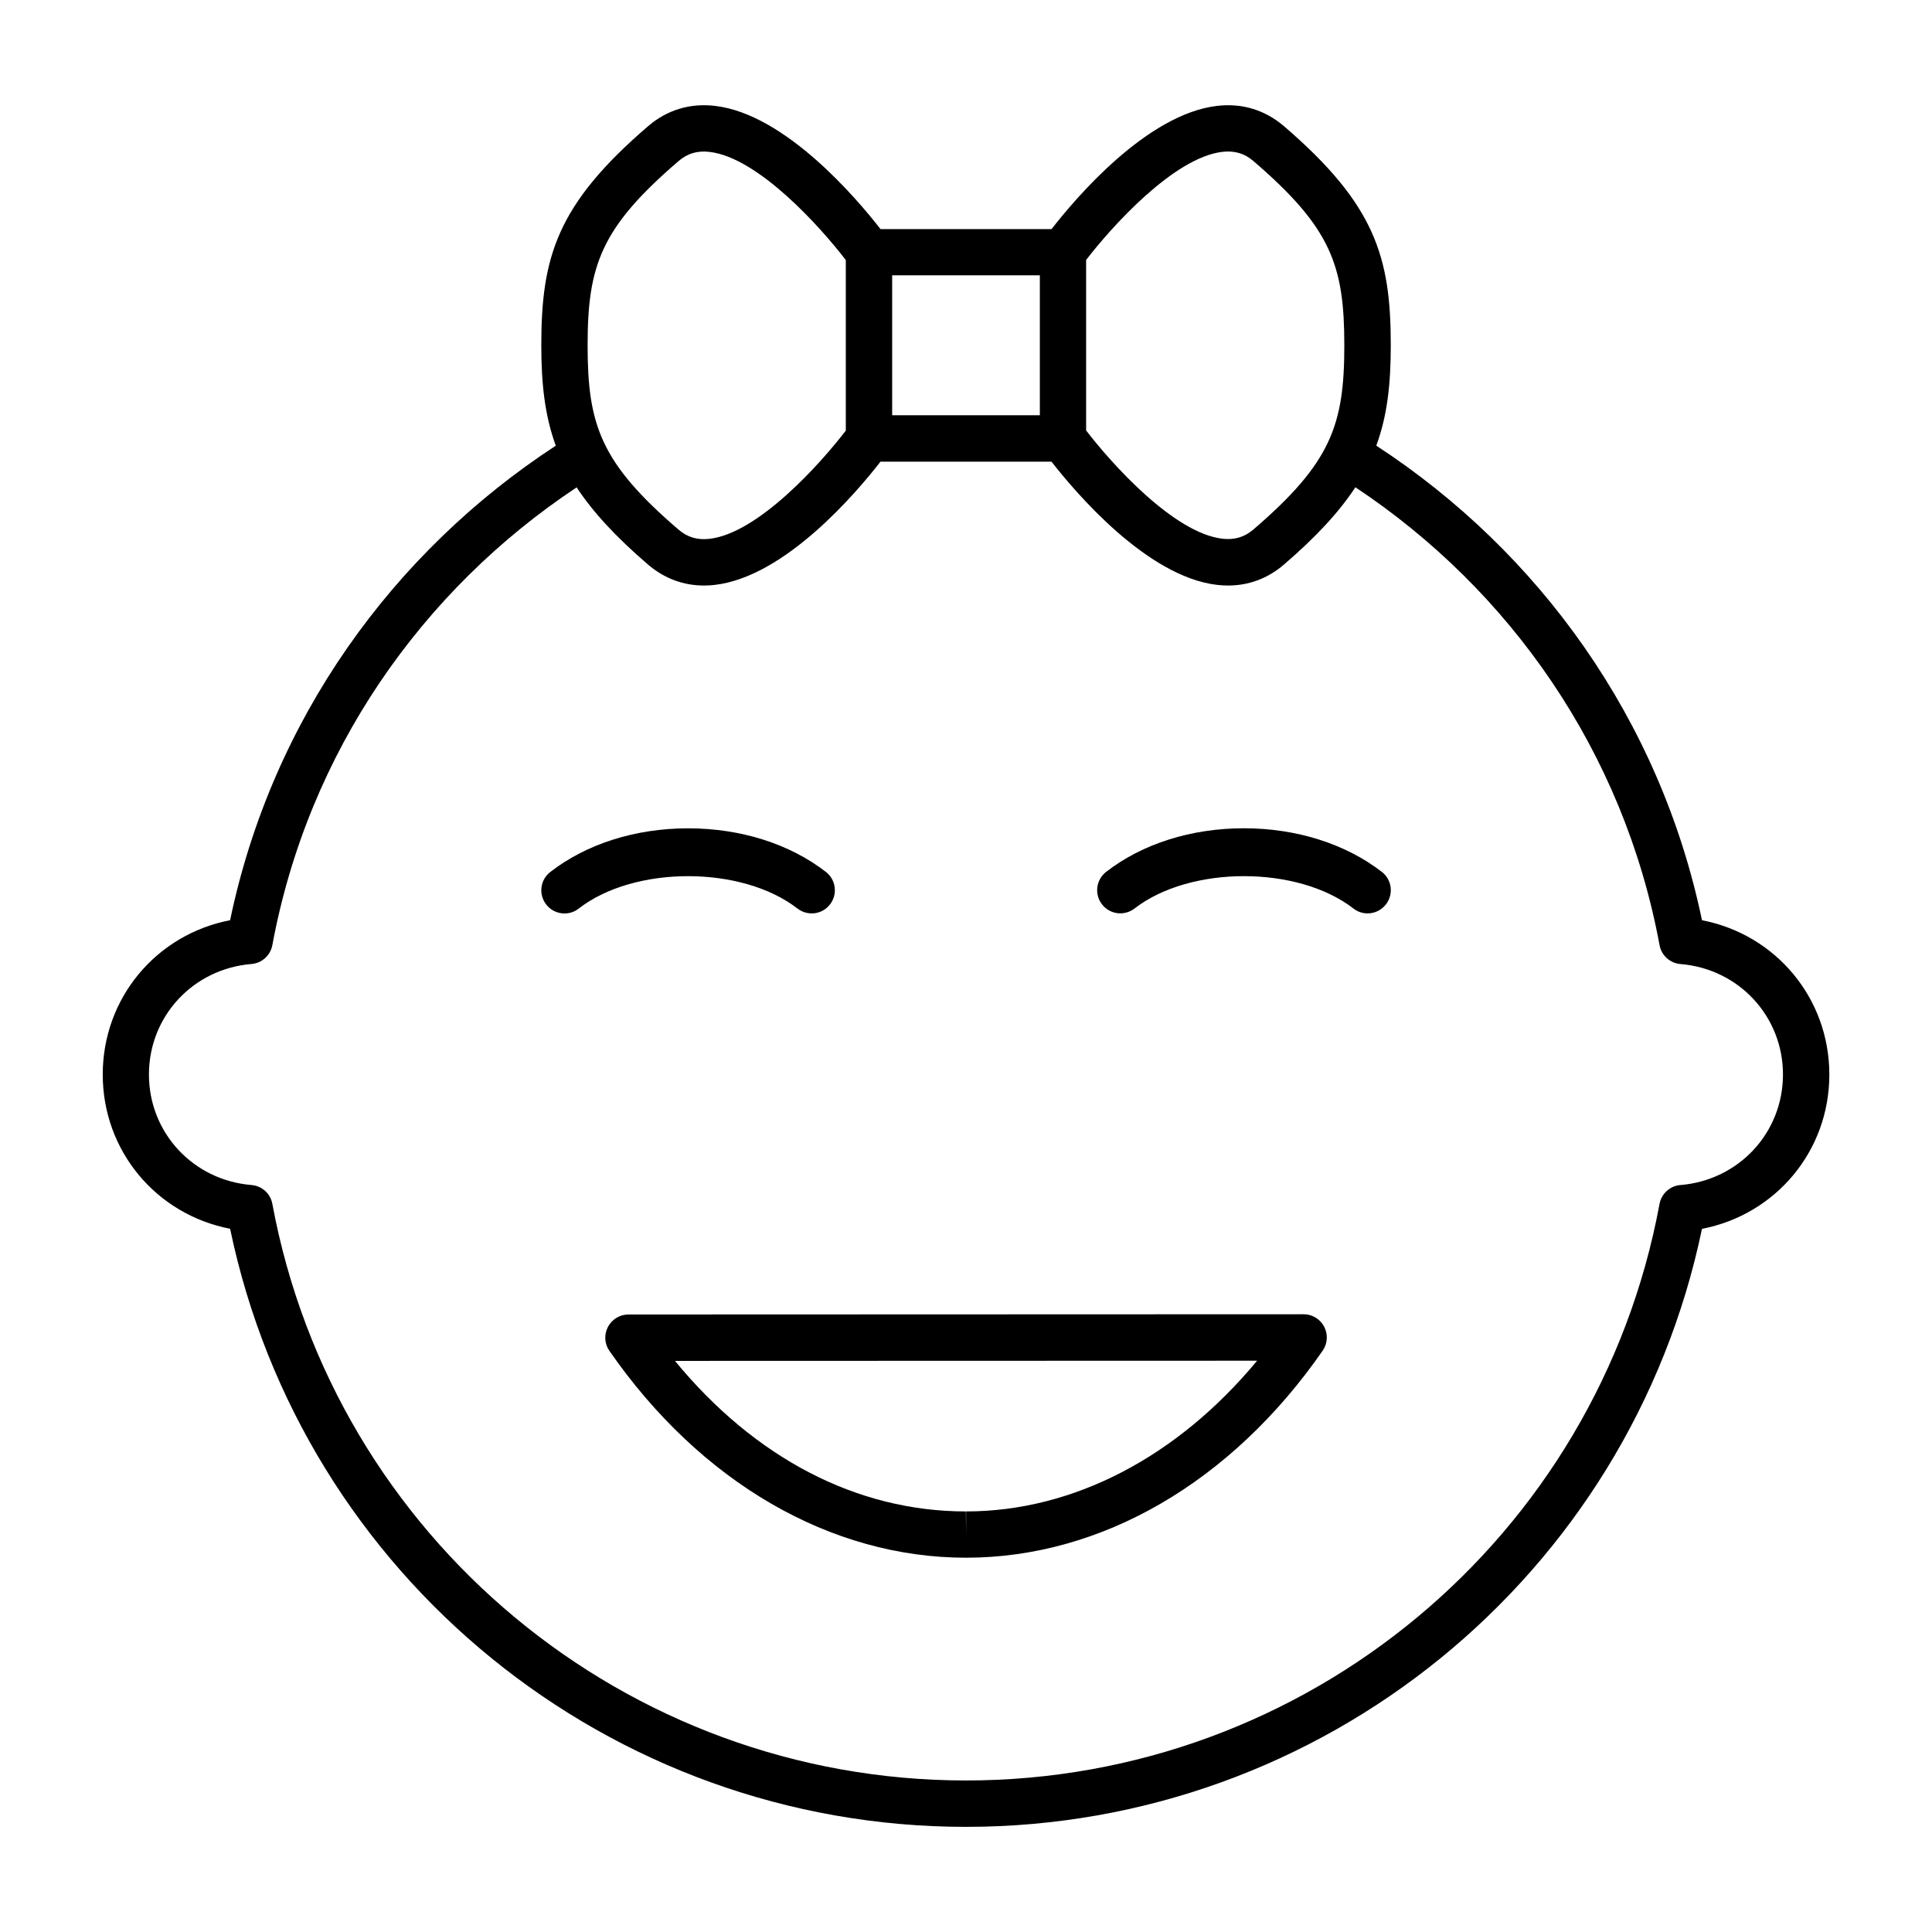
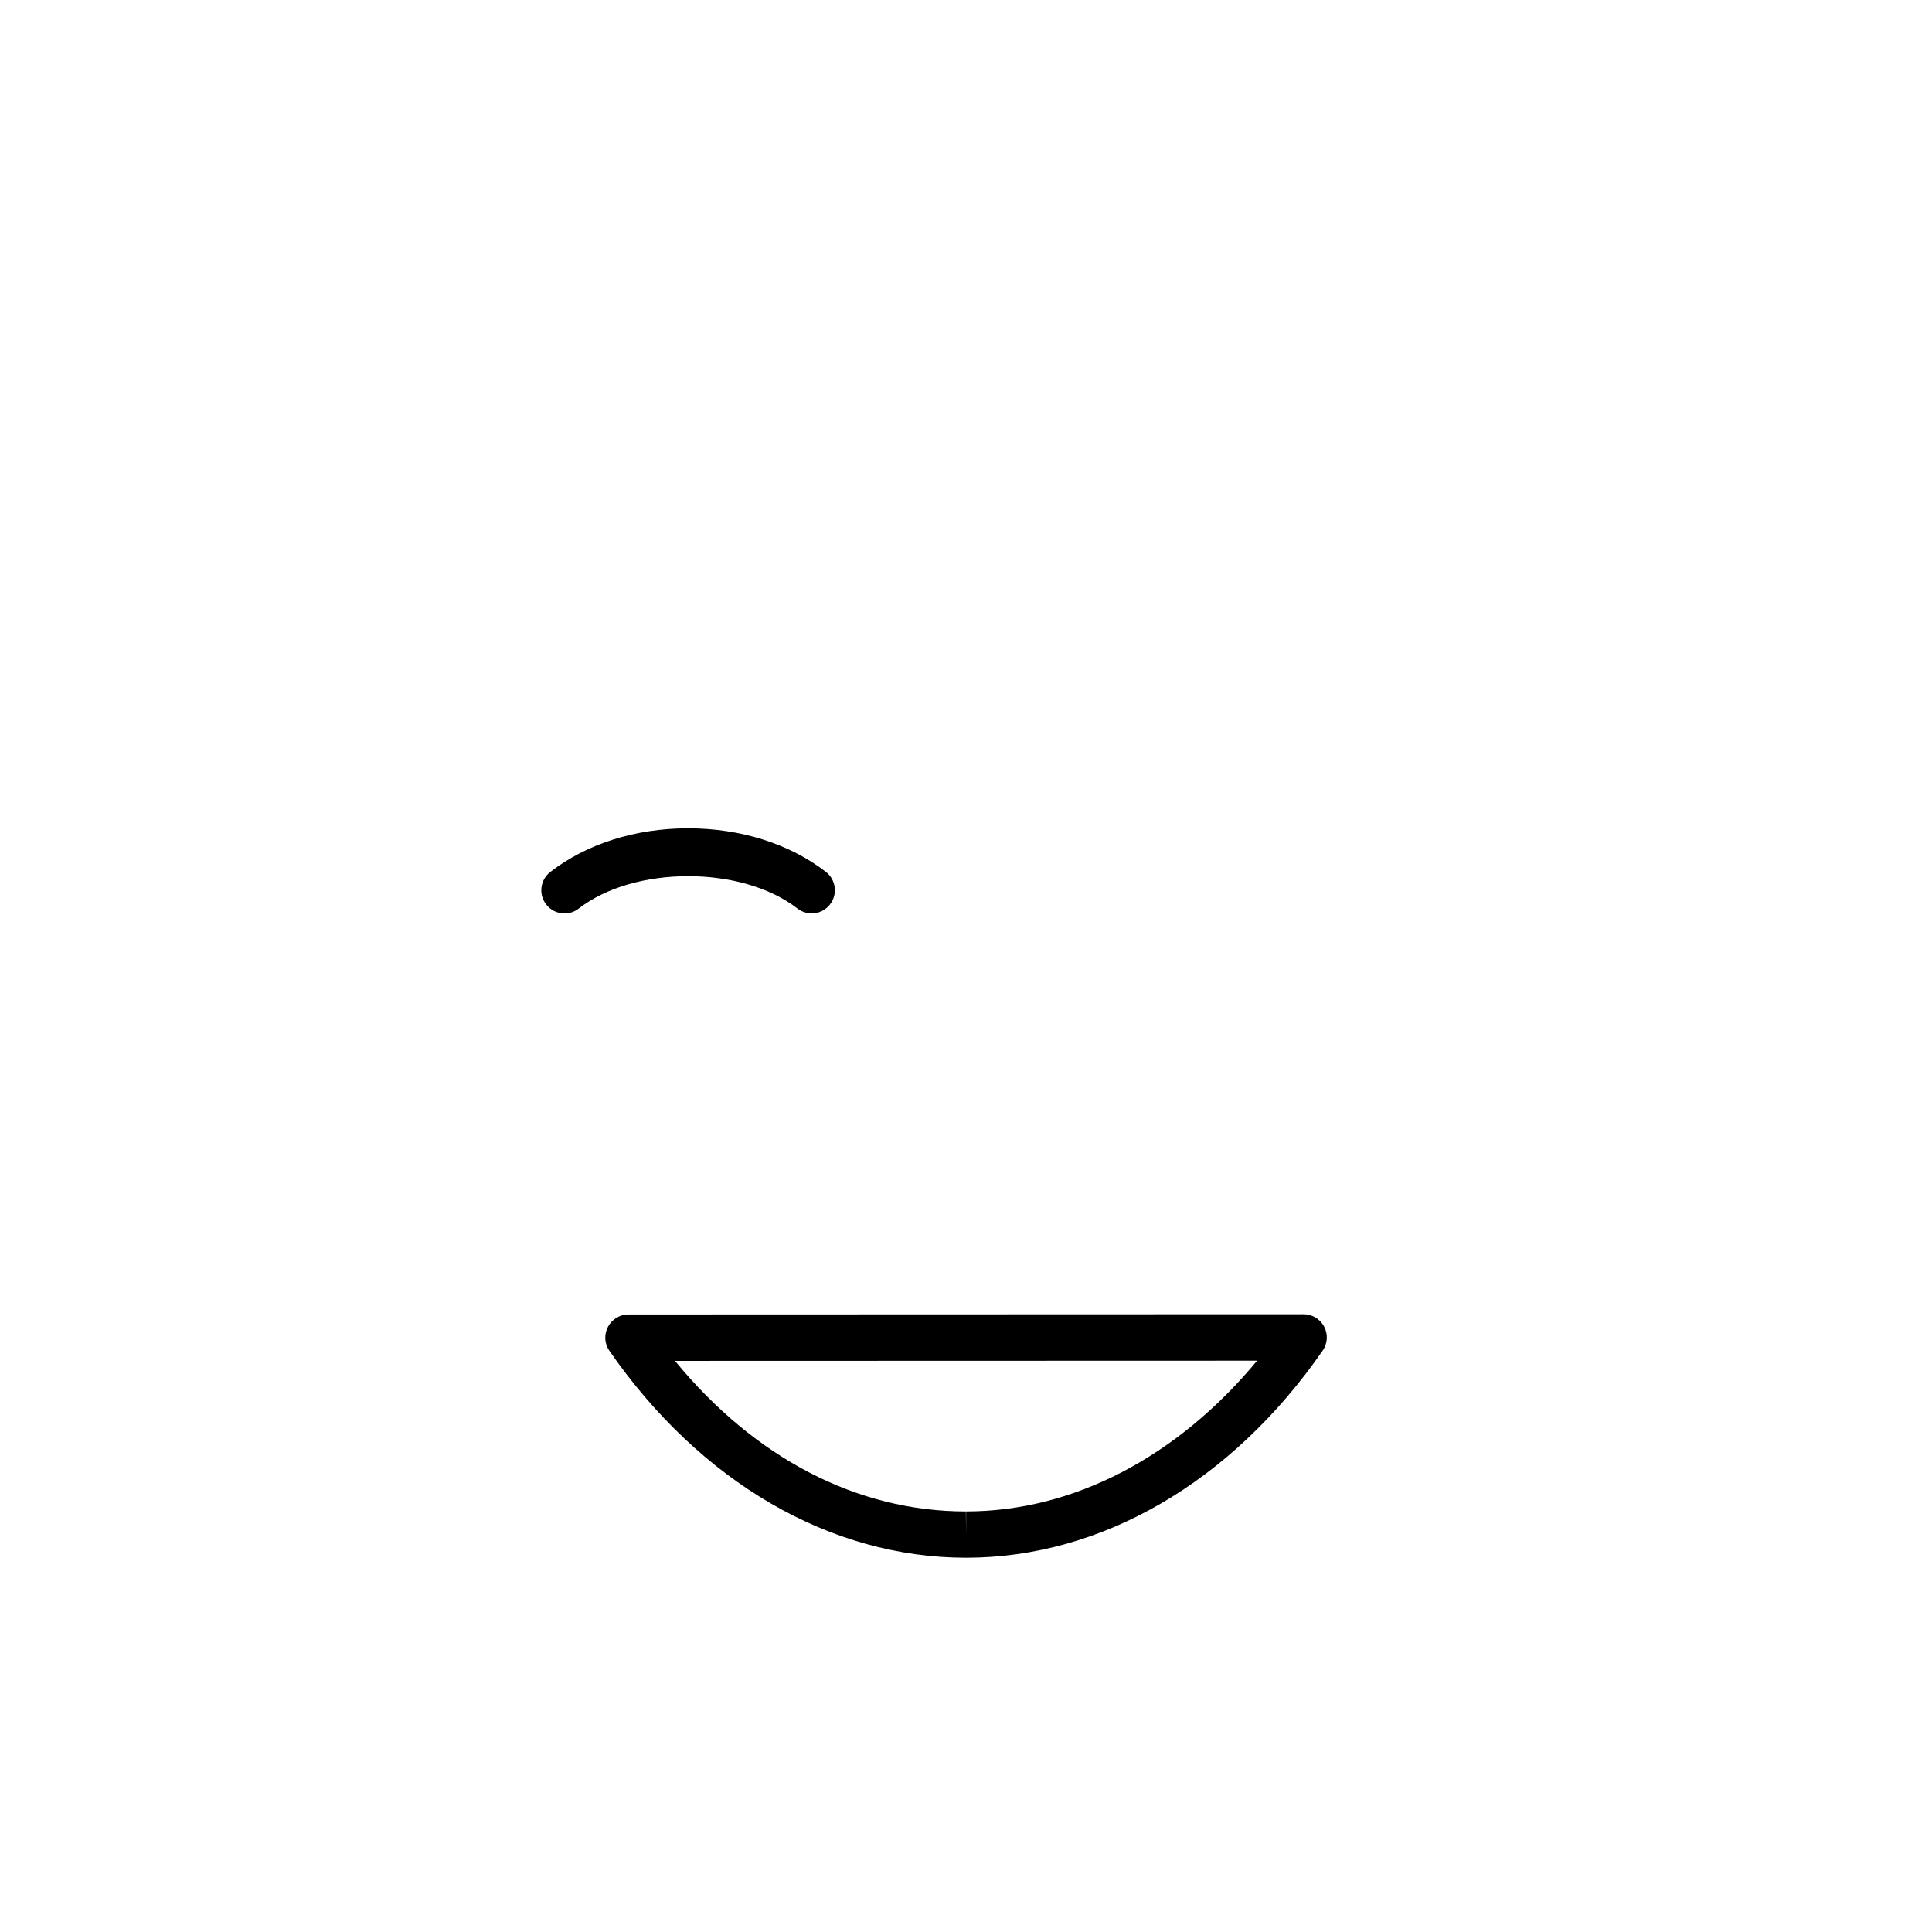
<svg xmlns="http://www.w3.org/2000/svg" fill="#000000" width="800px" height="800px" version="1.1" viewBox="144 144 512 512">
  <g>
    <path d="m489.5 492.29-178.95 0.062c-2.297 0-4.375 1.273-5.434 3.289-1.07 2.031-0.93 4.473 0.379 6.344 24.164 34.844 58.598 54.824 94.496 54.824h0.031c35.863 0 70.328-20.012 94.512-54.883 1.289-1.875 1.449-4.312 0.379-6.344-1.059-2.016-3.152-3.293-5.418-3.293zm-89.473 52.254v6.141l-0.062-6.141c-28.844 0-55.859-14.074-77.098-39.895l154.28-0.047c-21.148 25.523-48.715 39.941-77.117 39.941z" />
    <path d="m355.33 384.77c2.707 2.078 6.551 1.605 8.629-1.086 2.078-2.676 1.59-6.535-1.086-8.613-9.621-7.461-22.609-11.555-36.527-11.555-13.918 0-26.906 4.109-36.512 11.57-2.691 2.078-3.164 5.934-1.086 8.613 1.211 1.559 3.008 2.379 4.863 2.379 1.324 0 2.644-0.426 3.746-1.289 14.707-11.449 43.223-11.465 57.973-0.02z" />
-     <path d="m473.66 363.5c-13.934 0-26.906 4.094-36.527 11.555-2.676 2.078-3.164 5.934-1.086 8.613 2.078 2.691 5.918 3.164 8.629 1.086 14.754-11.43 43.266-11.414 58 0.016 1.102 0.867 2.426 1.289 3.746 1.289 1.844 0 3.637-0.82 4.863-2.379 2.078-2.676 1.605-6.535-1.07-8.613-9.648-7.457-22.637-11.566-36.555-11.566z" />
-     <path d="m595.04 387.86c-11.098-53.23-43.141-97.566-86.309-125.76 2.93-7.965 3.84-16.375 3.84-26.574 0-23.348-4.094-37.297-28.355-58.129-4.977-4.25-11.066-6.125-17.68-5.336-18.672 2.172-37.645 24.641-43.863 32.652h-45.328c-6.219-7.996-25.207-30.48-43.863-32.652-6.613-0.789-12.723 1.086-17.68 5.336-24.273 20.828-28.352 34.762-28.352 58.125 0 10.219 0.93 18.609 3.84 26.59-43.172 28.199-75.211 72.516-86.309 125.75-19.539 3.777-33.754 20.609-33.754 40.887 0 20.277 14.199 37.109 33.754 40.887 19.191 92.109 100.5 158.5 195.02 158.5s175.84-66.375 195.04-158.48c19.539-3.777 33.754-20.609 33.754-40.887-0.004-20.277-14.219-37.125-33.758-40.902zm-127.09-203.62c3.227-0.363 5.856 0.395 8.234 2.457 20.609 17.695 24.074 27.695 24.074 48.805 0 21.098-3.481 31.109-24.074 48.805-2.379 2.047-5.039 2.832-8.234 2.457-12.926-1.496-29.473-20.012-36.117-28.688v-45.184c6.644-8.641 23.191-27.141 36.117-28.652zm-87.52 32.73h39.141v37.078h-39.141zm-56.633-30.258c2.379-2.062 5.023-2.832 8.234-2.457 12.926 1.496 29.488 20.012 36.117 28.668v45.184c-6.629 8.676-23.191 27.191-36.117 28.688-3.242 0.363-5.856-0.41-8.234-2.457-20.609-17.695-24.074-27.711-24.074-48.805 0.004-21.129 3.481-31.141 24.074-48.82zm265.54 271.33c-2.769 0.219-5.023 2.281-5.543 4.992-16.402 88.543-93.707 152.81-183.79 152.81-90.09 0-167.41-64.266-183.83-152.81-0.488-2.723-2.769-4.769-5.543-4.992-15.461-1.273-27.16-13.871-27.16-29.285 0-15.414 11.684-28.008 27.16-29.285 2.769-0.219 5.039-2.281 5.543-4.992 9.508-51.277 39.645-94.102 80.641-121.32 4.266 6.453 10.266 13.035 18.973 20.5 4.25 3.621 9.289 5.512 14.785 5.512 0.961 0 1.922-0.047 2.898-0.172 18.672-2.172 37.66-24.641 43.863-32.652h45.328c6.234 7.996 25.207 30.48 43.863 32.652 0.977 0.109 1.938 0.172 2.898 0.172 5.512 0 10.547-1.875 14.785-5.512 8.707-7.477 14.738-14.074 18.988-20.531 40.996 27.223 71.117 70.078 80.609 121.36 0.504 2.723 2.769 4.769 5.543 4.992 15.477 1.273 27.16 13.871 27.16 29.285-0.012 15.414-11.68 27.992-27.172 29.285z" />
  </g>
</svg>